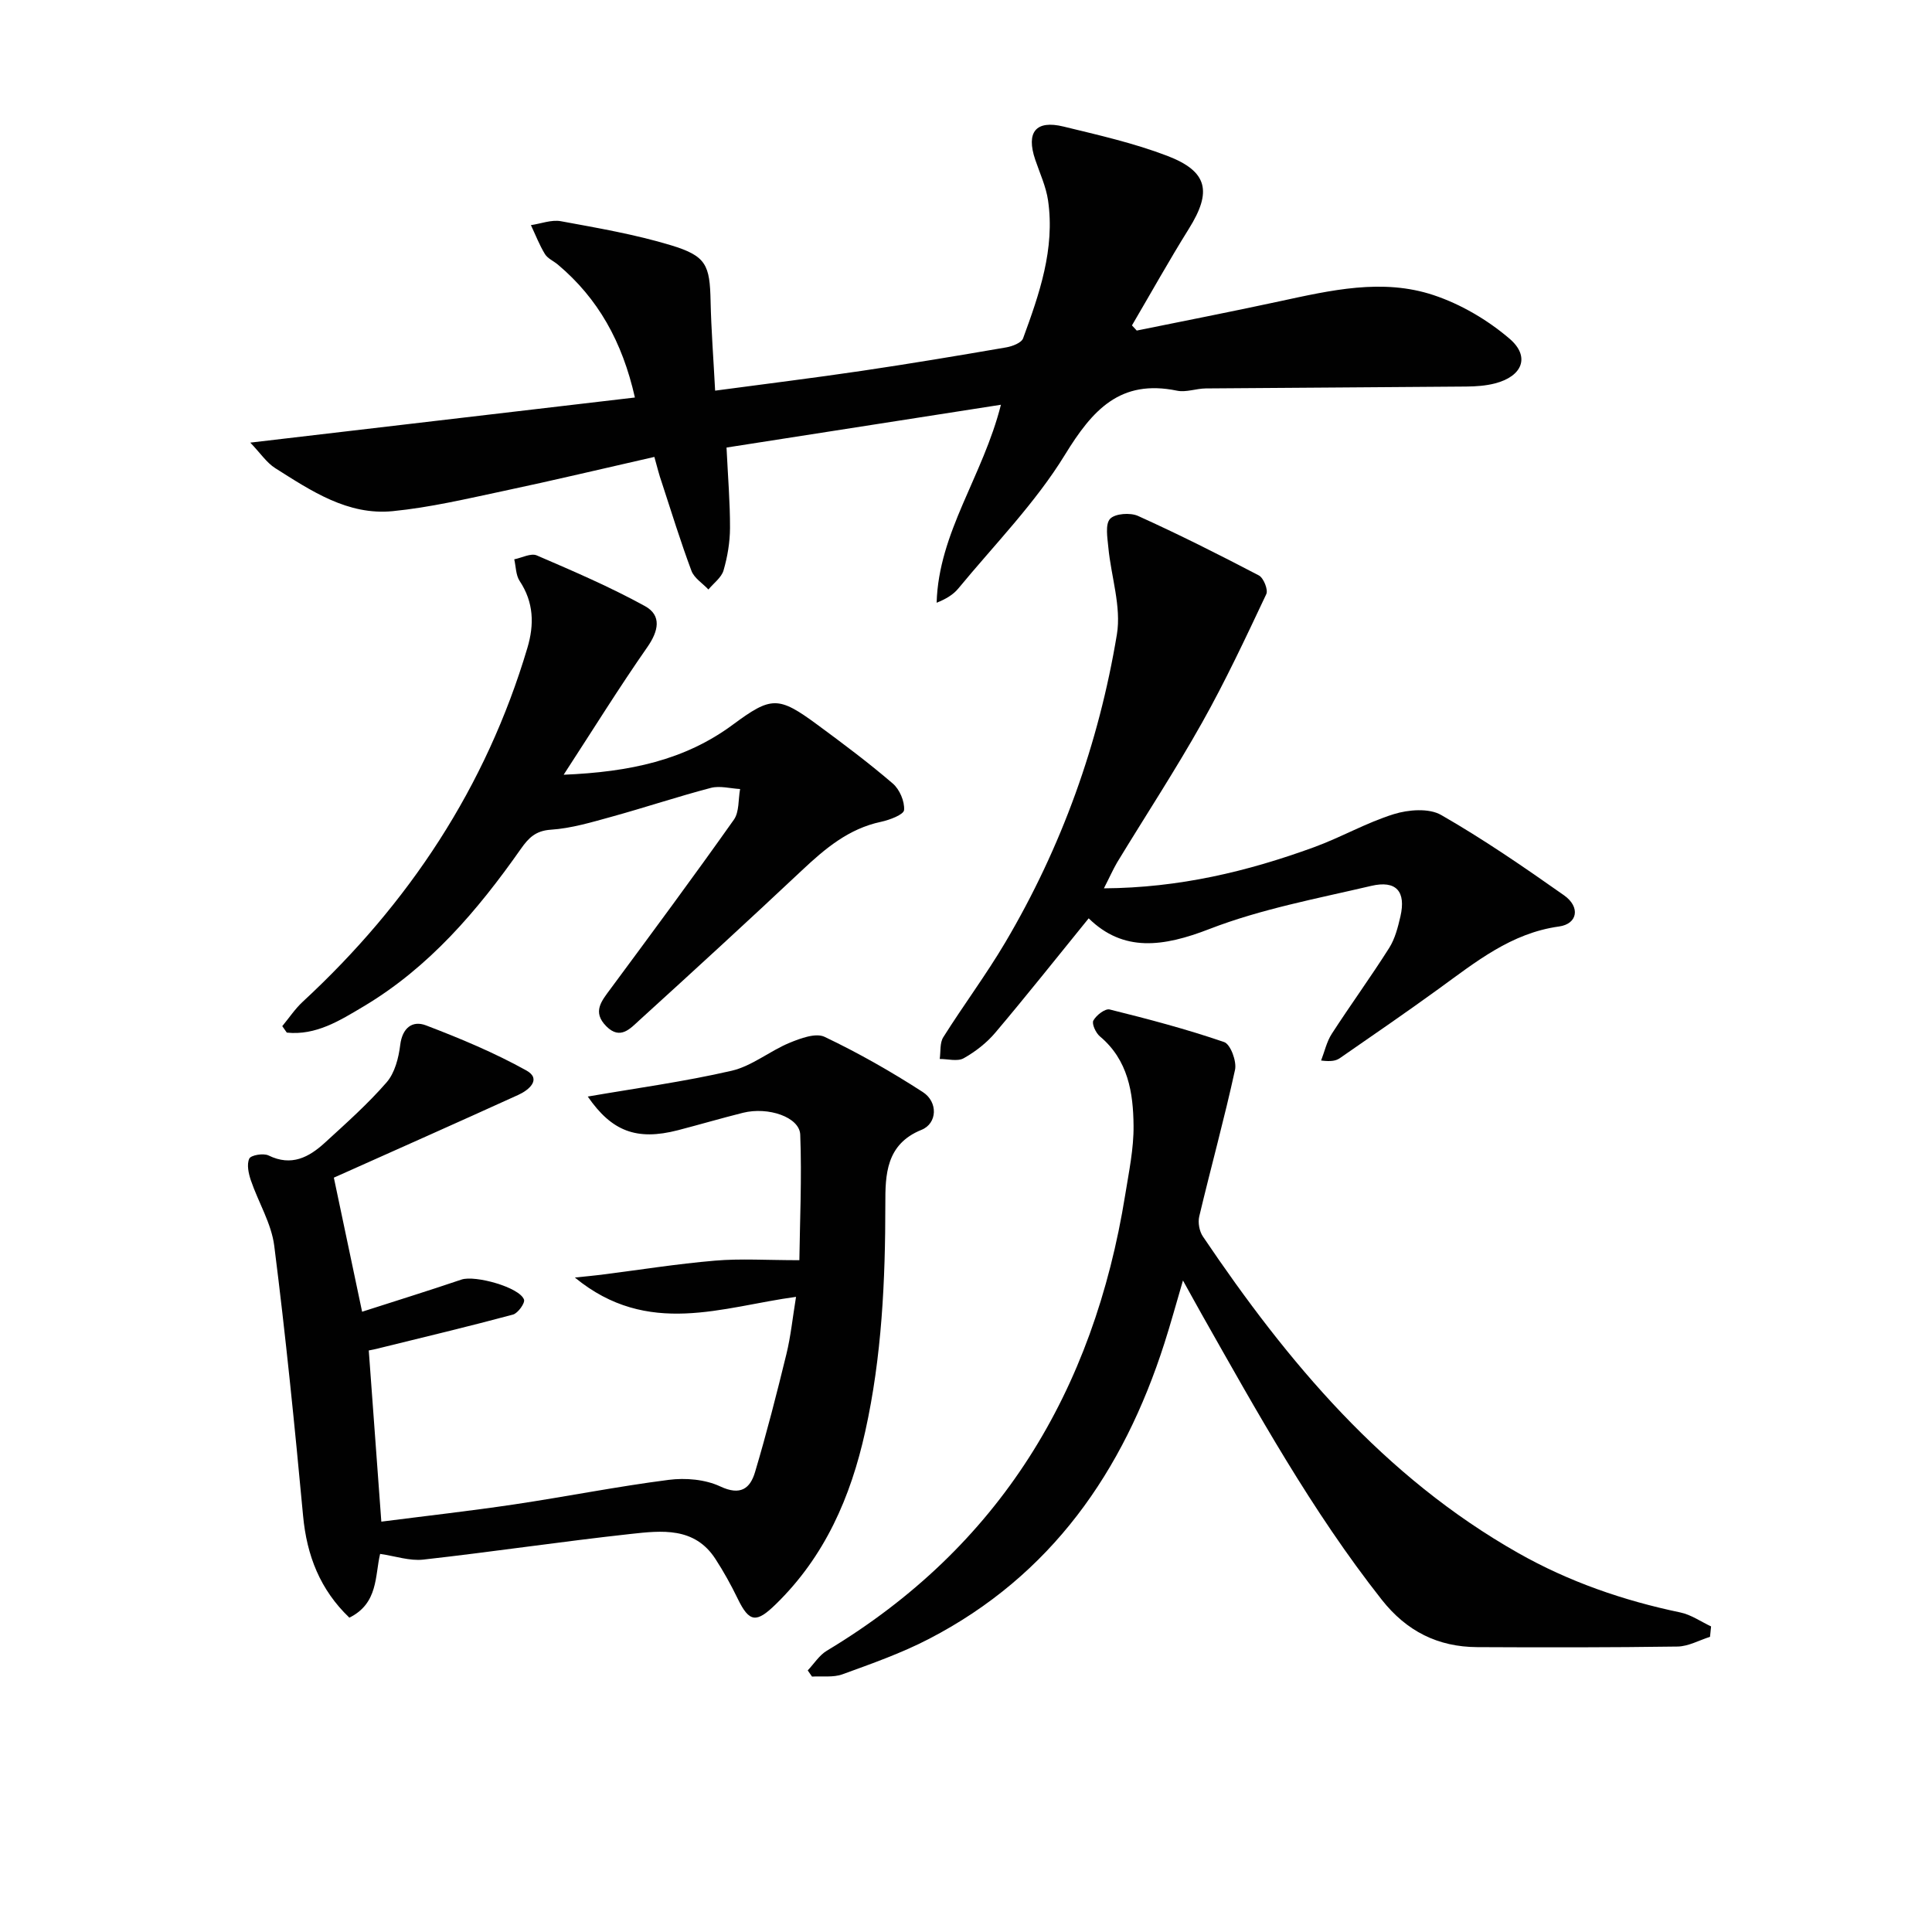
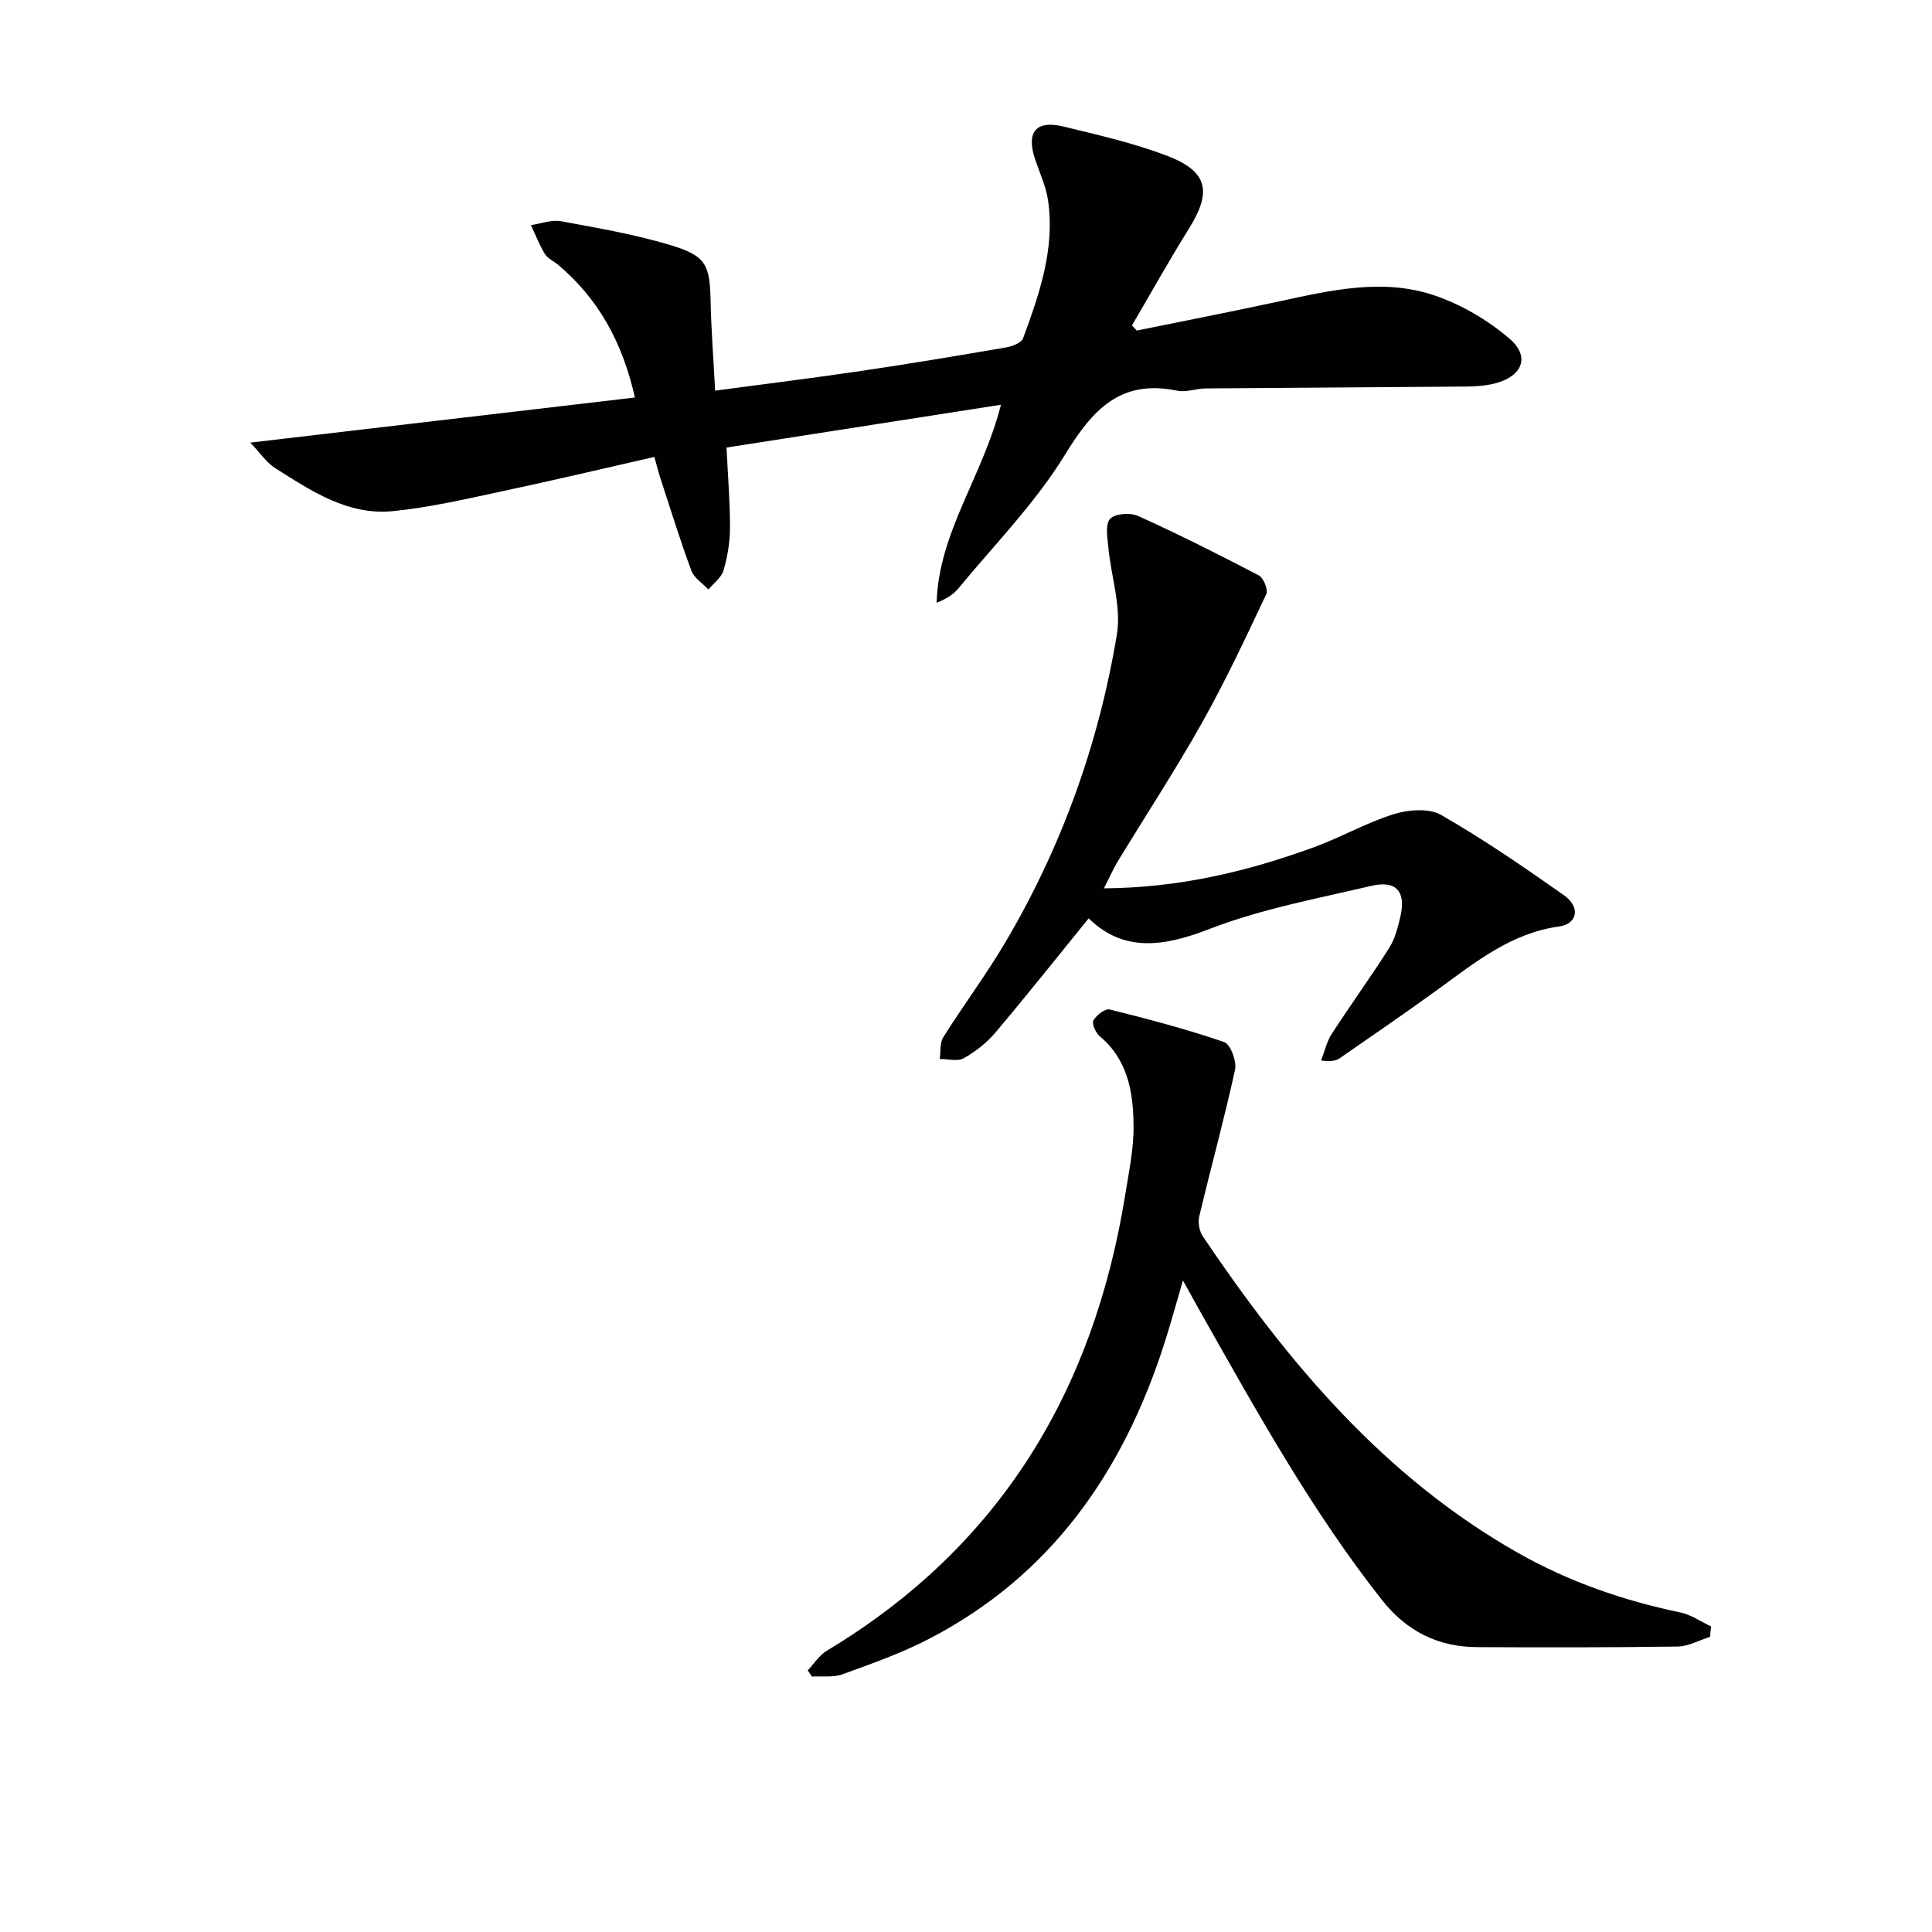
<svg xmlns="http://www.w3.org/2000/svg" enable-background="new 0 0 400 400" viewBox="0 0 400 400">
  <g fill="#010101">
    <path d="m135.48 94.6c-10.8 2.45-20.96 4.88-31.17 7.04-7.63 1.62-15.28 3.43-23.01 4.19-9.29.91-16.86-4.19-24.31-8.9-1.79-1.13-3.05-3.08-5.17-5.29 27.24-3.19 53.18-6.24 79.63-9.34-2.62-11.6-7.63-20.51-15.94-27.51-.89-.75-2.12-1.26-2.69-2.19-1.15-1.89-1.95-3.98-2.9-5.99 2.08-.3 4.26-1.17 6.21-.81 7.65 1.41 15.37 2.73 22.79 4.98 7.33 2.22 8.04 4.09 8.2 11.58.13 5.92.59 11.83.94 18.52 10.67-1.43 20.5-2.64 30.3-4.09 10.02-1.48 20-3.15 29.98-4.87 1.26-.22 3.13-.93 3.48-1.87 3.37-9.2 6.62-18.5 5.17-28.54-.42-2.89-1.71-5.65-2.66-8.46-1.92-5.68.11-8.25 5.85-6.85 7.24 1.76 14.57 3.42 21.5 6.07 8.43 3.23 9.25 7.43 4.47 15.08-4.1 6.57-7.87 13.34-11.79 20.02.33.36.66.71.99 1.07 9.83-2 19.68-3.92 29.49-6.04 10.62-2.29 21.38-4.83 31.99-1.29 5.64 1.88 11.16 5.13 15.69 9 4.36 3.72 2.68 7.81-3 9.27-1.9.49-3.93.63-5.91.65-17.99.16-35.98.24-53.97.39-1.98.02-4.07.85-5.93.47-11.8-2.44-17.53 3.98-23.24 13.29-6.12 9.98-14.55 18.55-22.06 27.66-1.07 1.3-2.62 2.21-4.49 2.95.41-14.57 9.56-26.14 13.31-40.99-19.43 3.03-38.11 5.95-56.81 8.86.29 6.11.74 11.38.72 16.65-.01 2.94-.52 5.97-1.34 8.79-.44 1.49-2.05 2.64-3.13 3.95-1.2-1.28-2.94-2.35-3.51-3.86-2.25-6.03-4.15-12.19-6.15-18.31-.55-1.55-.93-3.13-1.53-5.28z" />
-     <path d="m76.35 279.6c.88 11.99 1.71 23.39 2.6 35.44 9.2-1.18 18.38-2.21 27.52-3.57 10.67-1.59 21.27-3.71 31.97-5.08 3.49-.45 7.57-.1 10.68 1.36 4.19 1.97 6.19.43 7.2-2.96 2.41-8.08 4.5-16.26 6.5-24.45.9-3.69 1.28-7.5 1.99-11.84-15.21 2.04-30.64 8.46-45.79-4 2.68-.28 4.03-.4 5.39-.57 7.88-1 15.74-2.26 23.65-2.93 5.3-.45 10.68-.09 17.44-.09.1-8 .53-17.01.18-25.99-.14-3.64-6.63-5.83-11.85-4.53-4.51 1.13-8.97 2.44-13.47 3.61-8.6 2.22-13.73.19-18.67-6.97 9.79-1.7 19.89-3.06 29.78-5.34 4.2-.97 7.87-4.07 11.96-5.77 2.27-.94 5.46-2.13 7.3-1.25 7.01 3.34 13.81 7.21 20.33 11.43 3.19 2.06 3 6.5-.27 7.82-7.4 2.98-7.5 9.37-7.49 15.36 0 15.84-.72 31.56-4.16 47.08-3.01 13.59-8.35 25.87-18.52 35.78-4.01 3.91-5.48 3.82-7.89-1.16-1.37-2.82-2.9-5.59-4.61-8.22-4.33-6.68-11.17-5.87-17.56-5.17-14.34 1.57-28.61 3.71-42.94 5.31-2.8.31-5.75-.72-8.92-1.18-1.09 4.5-.35 10.23-6.37 13.2-6.04-5.78-8.81-12.82-9.58-21.09-1.74-18.66-3.61-37.31-5.97-55.9-.59-4.63-3.28-8.98-4.83-13.52-.49-1.44-.9-3.32-.34-4.53.34-.73 2.94-1.17 4-.65 4.74 2.32 8.36.37 11.67-2.66 4.39-4.02 8.88-8.01 12.77-12.49 1.69-1.95 2.48-5.04 2.81-7.72.44-3.59 2.55-5.13 5.33-4.07 7.1 2.71 14.17 5.66 20.79 9.34 3.23 1.8.49 4.08-1.66 5.05-12.76 5.81-25.58 11.49-38.2 17.14 1.86 8.82 3.76 17.86 5.85 27.76 6.83-2.2 13.73-4.34 20.58-6.66 2.79-.95 12.03 1.59 12.94 4.15.25.71-1.26 2.82-2.28 3.1-9.12 2.45-18.3 4.64-27.47 6.9-.78.22-1.58.36-2.39.53z" />
    <path d="m354.04 338.89c-2.24.7-4.48 1.98-6.73 2.01-13.82.2-27.65.19-41.47.12-8.13-.04-14.61-3.28-19.76-9.81-14.49-18.39-25.77-38.77-37.24-59.04-1.13-2-2.23-4.02-3.92-7.06-1.48 5.03-2.57 9.05-3.85 13.02-8.5 26.54-23.42 48.06-48.7 61.17-5.72 2.97-11.88 5.14-17.96 7.35-1.9.69-4.18.34-6.29.47-.3-.43-.59-.86-.89-1.28 1.31-1.38 2.39-3.14 3.96-4.08 35.83-21.51 55.23-53.74 61.77-94.37.76-4.75 1.78-9.54 1.73-14.31-.06-6.86-1.13-13.62-6.97-18.51-.85-.71-1.72-2.61-1.35-3.28.6-1.1 2.44-2.52 3.37-2.29 7.98 1.98 15.94 4.08 23.71 6.75 1.31.45 2.63 3.99 2.25 5.74-2.22 10.17-5 20.22-7.41 30.36-.3 1.27.02 3.06.75 4.14 17.55 26.03 37.43 49.76 65.28 65.54 10.52 5.96 21.76 9.84 33.57 12.31 2.23.46 4.25 1.9 6.37 2.89-.07.71-.15 1.44-.22 2.16z" />
    <path d="m228.55 183.92c15.63-.1 29.74-3.5 43.49-8.51 5.6-2.04 10.86-5.09 16.53-6.85 3.02-.94 7.28-1.28 9.8.17 8.78 5.03 17.16 10.8 25.44 16.63 3.44 2.42 2.82 5.93-1.03 6.46-9.93 1.37-17.26 7.36-24.93 12.92-6.73 4.88-13.59 9.59-20.42 14.32-.77.54-1.75.78-3.91.51.72-1.85 1.15-3.89 2.21-5.53 3.87-5.98 8.07-11.75 11.88-17.77 1.21-1.91 1.81-4.28 2.33-6.52 1.19-5.17-.85-7.55-6.03-6.34-11.26 2.64-22.79 4.78-33.51 8.93-9.59 3.72-17.82 4.83-25-2.21-6.57 8.09-12.83 15.98-19.33 23.67-1.79 2.12-4.13 3.94-6.55 5.3-1.28.72-3.28.14-4.96.15.22-1.52-.01-3.32.74-4.51 4.16-6.61 8.85-12.89 12.82-19.6 11.7-19.79 19.37-41.18 23.12-63.79.95-5.74-1.2-11.98-1.77-18.01-.19-2.02-.68-4.79.36-5.92 1.02-1.1 4.18-1.33 5.79-.6 8.47 3.83 16.78 8.01 25.02 12.32.97.51 1.96 2.98 1.53 3.87-4.23 8.96-8.44 17.97-13.29 26.6-5.53 9.85-11.74 19.32-17.61 28.98-.88 1.52-1.59 3.14-2.72 5.33z" />
-     <path d="m58.44 212.45c1.41-1.7 2.65-3.58 4.25-5.06 21.97-20.32 37.93-44.43 46.5-73.25 1.44-4.83 1.33-9.44-1.6-13.85-.8-1.21-.77-2.98-1.12-4.49 1.57-.31 3.45-1.33 4.66-.81 7.57 3.26 15.18 6.53 22.39 10.49 3.54 1.94 2.82 5.18.49 8.52-5.76 8.25-11.07 16.81-17.31 26.4 13.7-.57 25.08-3.01 35.02-10.36 7.94-5.87 9.4-5.97 17.46-.03 5.33 3.92 10.64 7.9 15.65 12.2 1.42 1.21 2.49 3.71 2.35 5.5-.08.96-3.01 2.06-4.79 2.44-6.68 1.42-11.55 5.53-16.34 10.03-11.14 10.47-22.41 20.81-33.72 31.09-1.83 1.66-3.91 4.11-6.79 1.22-2.99-3-.97-5.27.88-7.78 8.59-11.61 17.18-23.21 25.52-35 1.14-1.61.89-4.21 1.29-6.35-2.02-.11-4.17-.72-6.04-.24-6.89 1.81-13.66 4.07-20.54 5.97-4.14 1.14-8.35 2.41-12.59 2.69-3.18.21-4.62 1.7-6.22 3.97-8.96 12.76-18.98 24.53-32.57 32.62-4.87 2.9-9.84 6.05-15.89 5.42-.3-.43-.62-.89-.94-1.34z" />
  </g>
</svg>